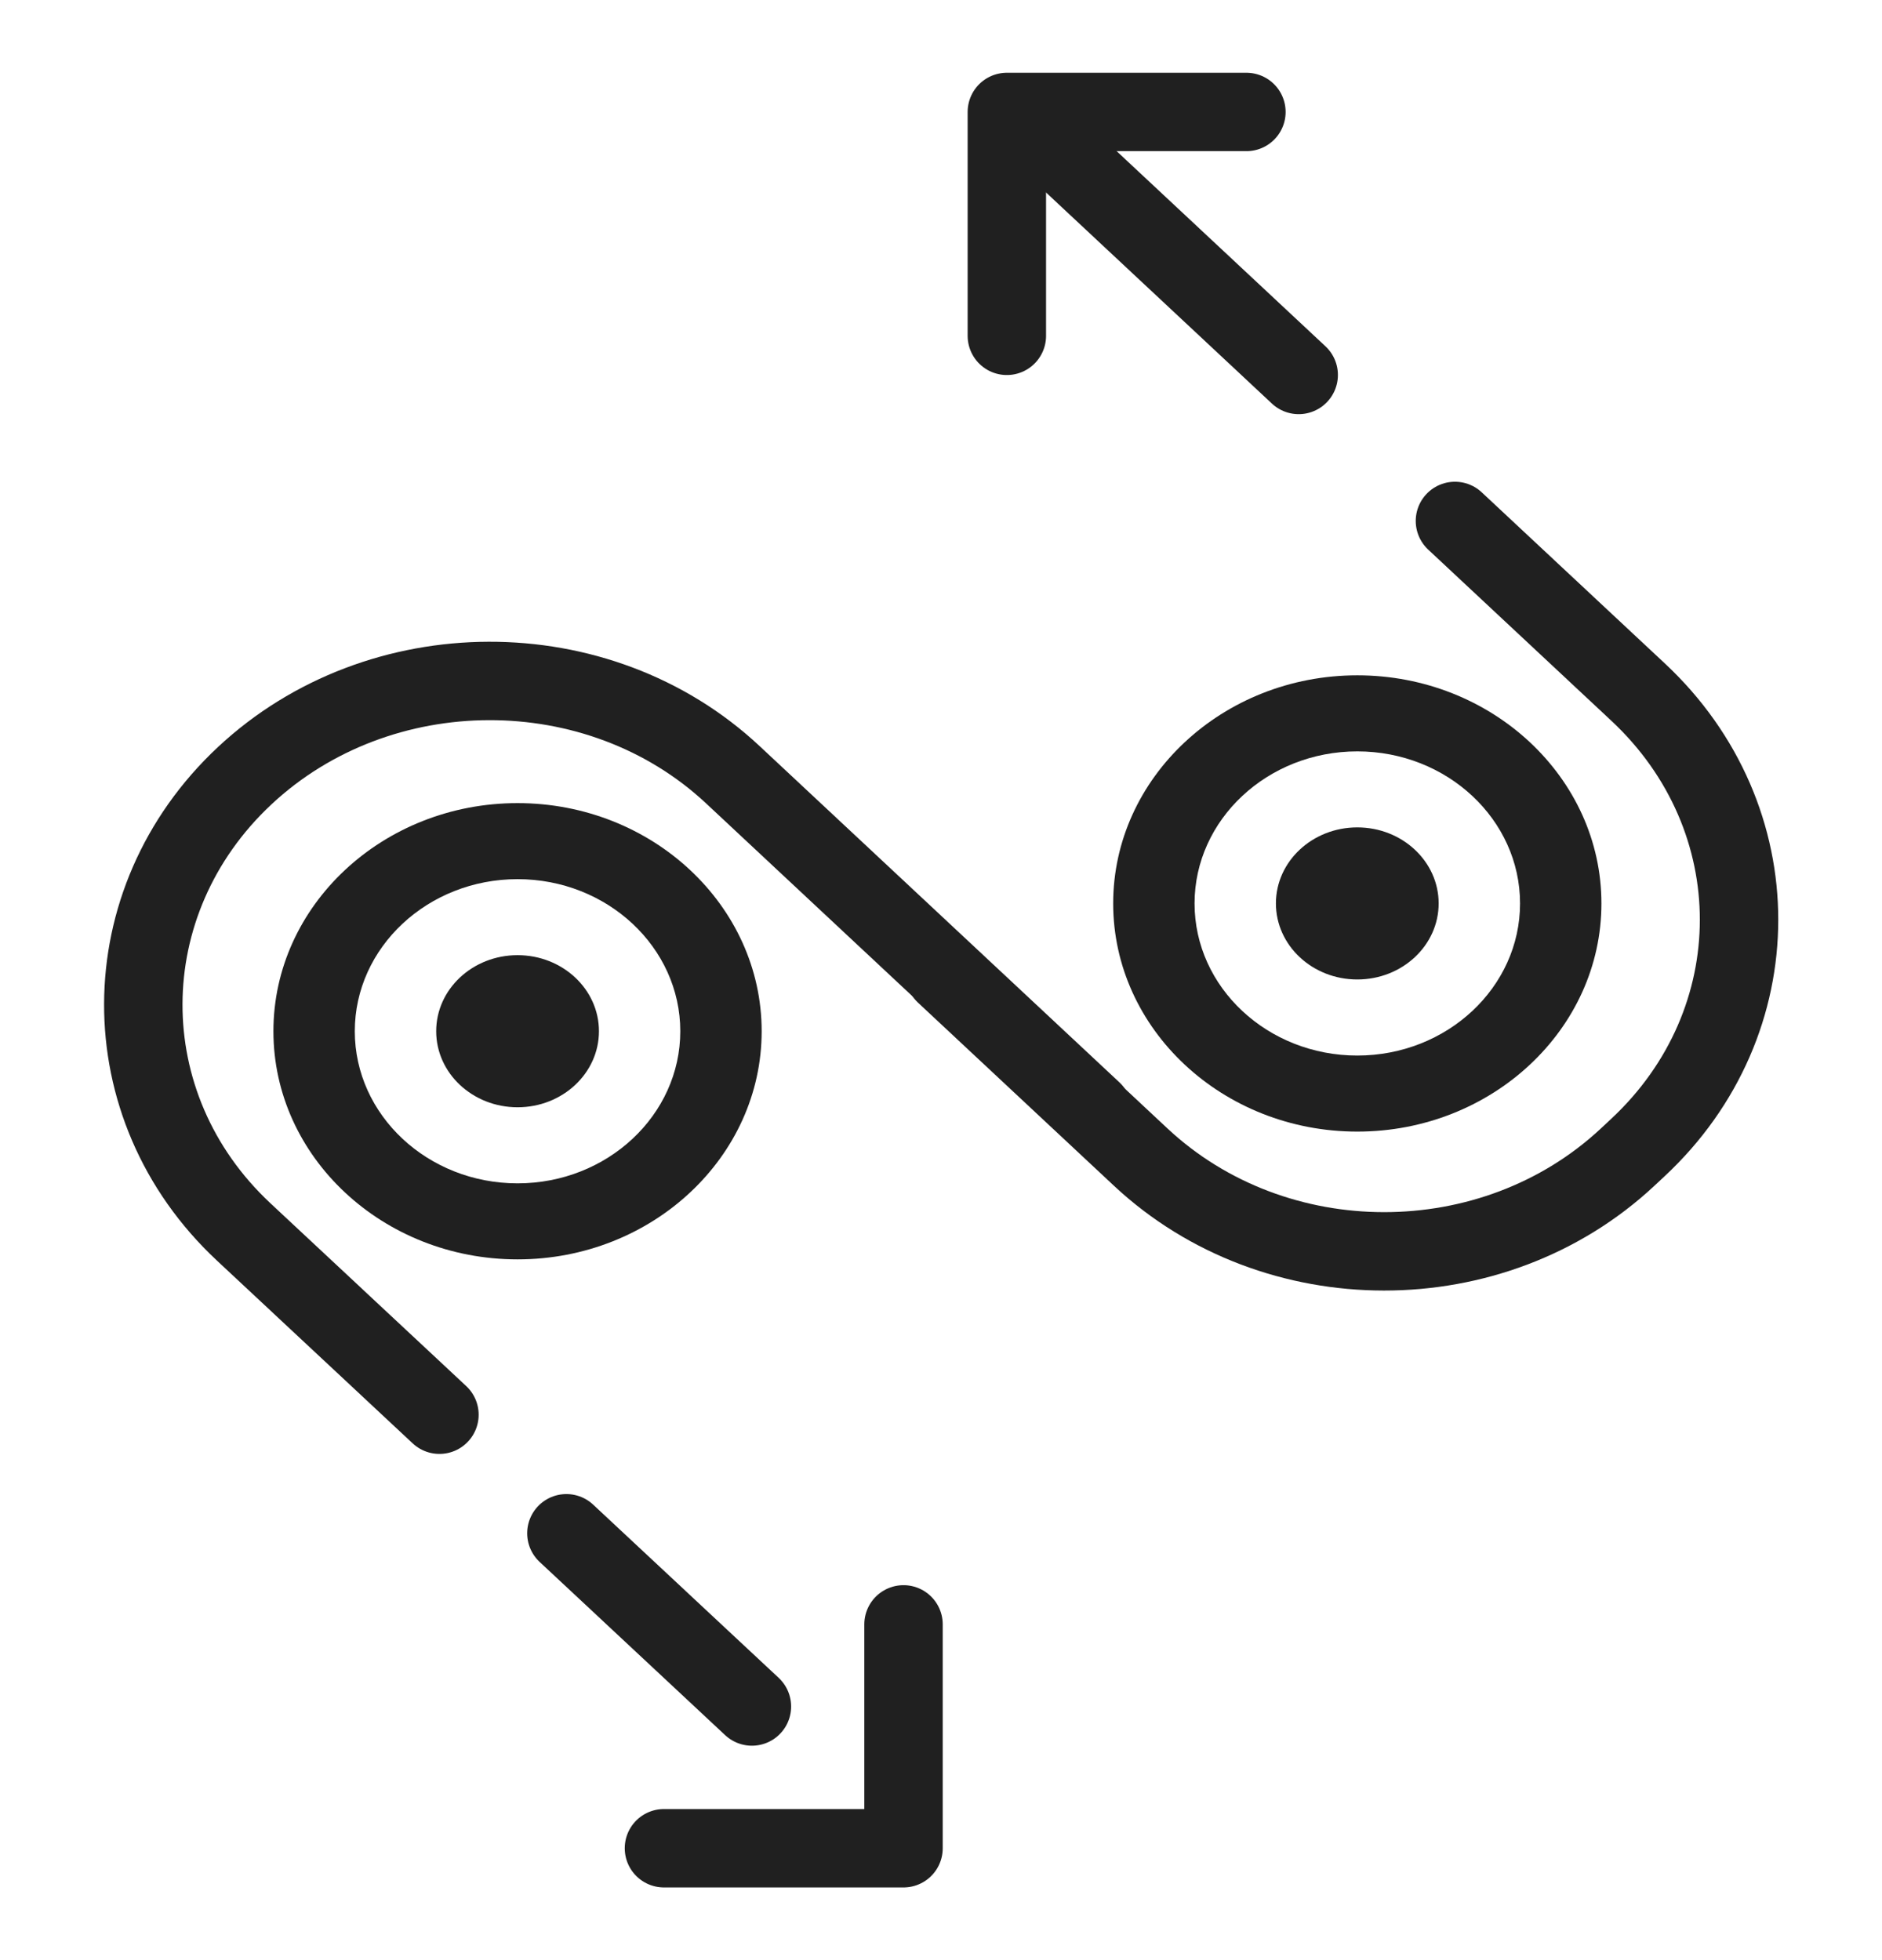
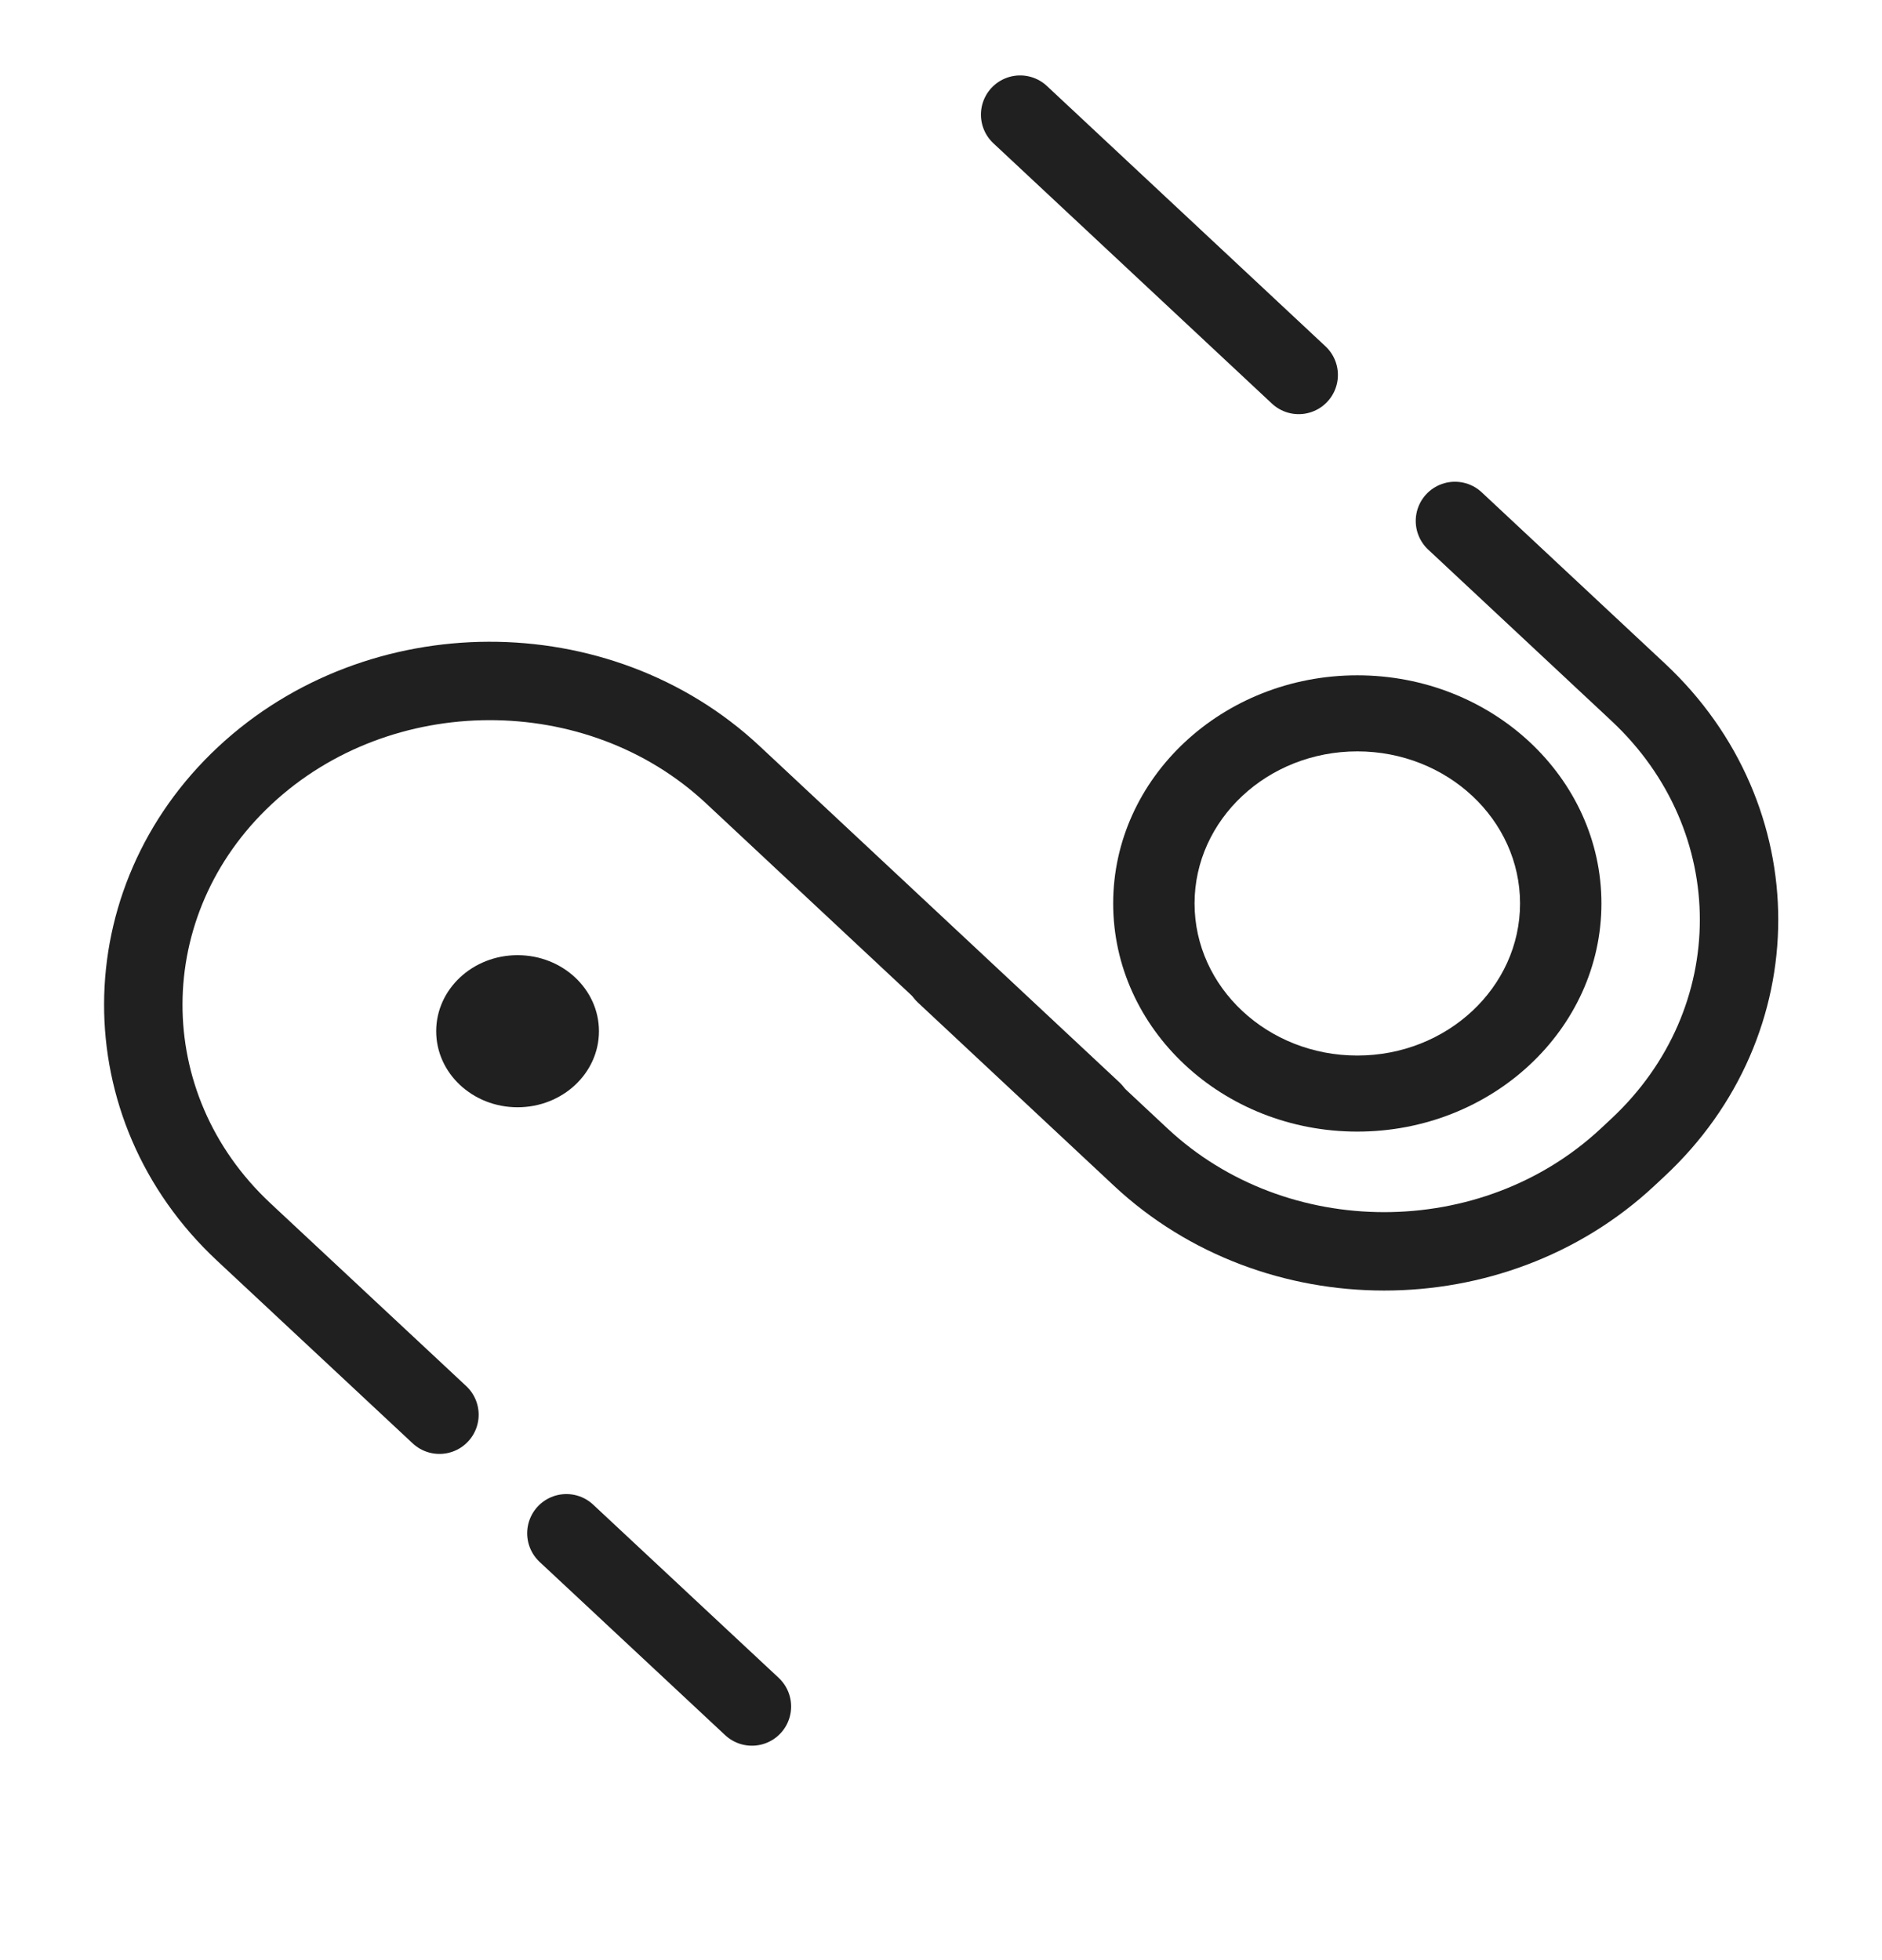
<svg xmlns="http://www.w3.org/2000/svg" width="96" height="100" viewBox="0 0 96 100" fill="none">
  <path d="M38.355 87.061L28.891 78.223M55.73 56.675L37.379 39.522C30.52 33.111 19.342 33.164 12.482 39.575V39.575C5.621 45.988 5.567 56.44 12.431 62.85L22.416 72.175" stroke="#202020" stroke-width="4" stroke-linecap="round" />
  <path d="M52.037 5.848L66.246 19.129M48.192 49.69L58.187 59.032C65.04 65.437 76.148 65.444 83.01 59.047L83.547 58.546C90.422 52.137 90.429 41.731 83.564 35.314L74.216 26.577" stroke="#202020" stroke-width="4" stroke-linecap="round" stroke-linejoin="round" />
-   <path d="M51.359 17.133V5.712H63.579" stroke="#202020" stroke-width="4" stroke-linecap="round" stroke-linejoin="round" />
-   <path d="M46.088 82.871V94.292H33.868" stroke="#202020" stroke-width="4" stroke-linecap="round" stroke-linejoin="round" />
-   <path d="M38.852 52.611C38.852 46.193 33.267 40.973 26.4 40.973C19.532 40.973 13.947 46.193 13.947 52.611C13.947 59.03 19.532 64.25 26.4 64.25C33.267 64.25 38.852 59.03 38.852 52.611ZM18.098 52.611C18.098 48.332 21.821 44.852 26.4 44.852C30.978 44.852 34.701 48.332 34.701 52.611C34.701 56.891 30.978 60.371 26.4 60.371C21.821 60.371 18.098 56.891 18.098 52.611Z" fill="#202020" />
  <path d="M26.401 56.49C28.693 56.49 30.552 54.753 30.552 52.61C30.552 50.467 28.693 48.73 26.401 48.73C24.108 48.73 22.25 50.467 22.25 52.61C22.25 54.753 24.108 56.49 26.401 56.49Z" fill="#202020" />
  <path d="M81.688 46.092C81.688 39.673 76.103 34.453 69.236 34.453C62.368 34.453 56.783 39.673 56.783 46.092C56.783 52.511 62.368 57.731 69.236 57.731C76.103 57.731 81.688 52.511 81.688 46.092ZM60.934 46.092C60.934 41.813 64.657 38.333 69.236 38.333C73.814 38.333 77.537 41.813 77.537 46.092C77.537 50.371 73.814 53.851 69.236 53.851C64.657 53.851 60.934 50.371 60.934 46.092Z" fill="#202020" />
-   <path d="M69.235 49.97C71.527 49.97 73.385 48.233 73.385 46.09C73.385 43.948 71.527 42.211 69.235 42.211C66.942 42.211 65.084 43.948 65.084 46.09C65.084 48.233 66.942 49.97 69.235 49.97Z" fill="#202020" />
</svg>